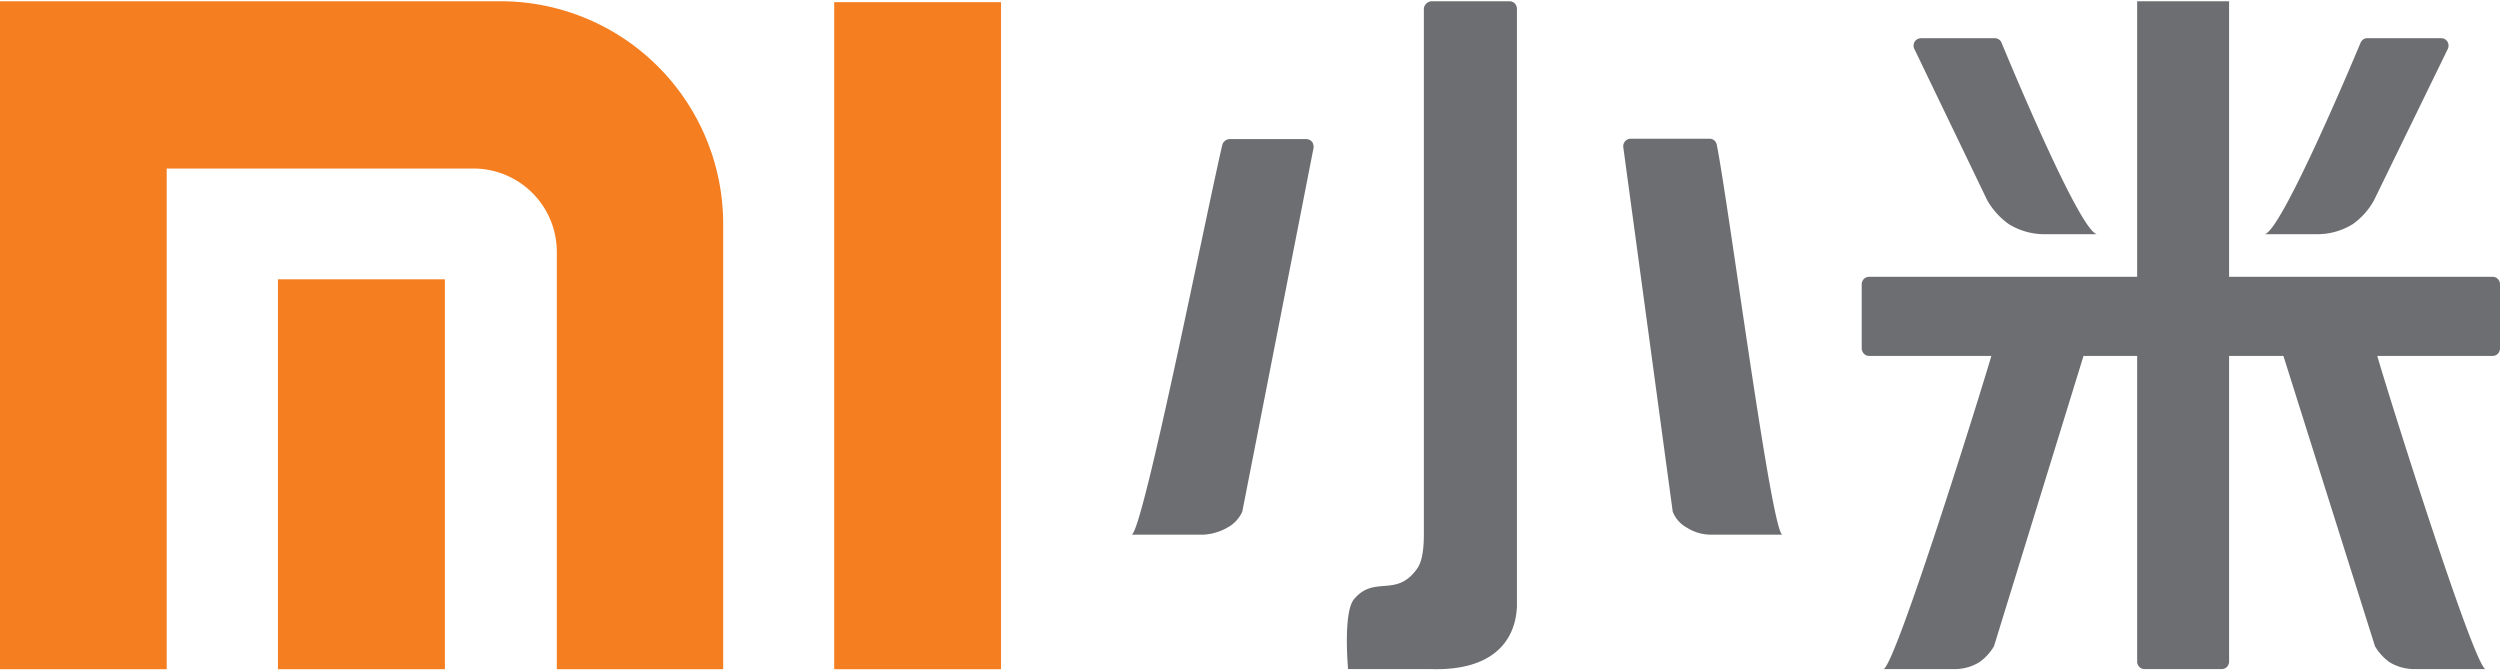
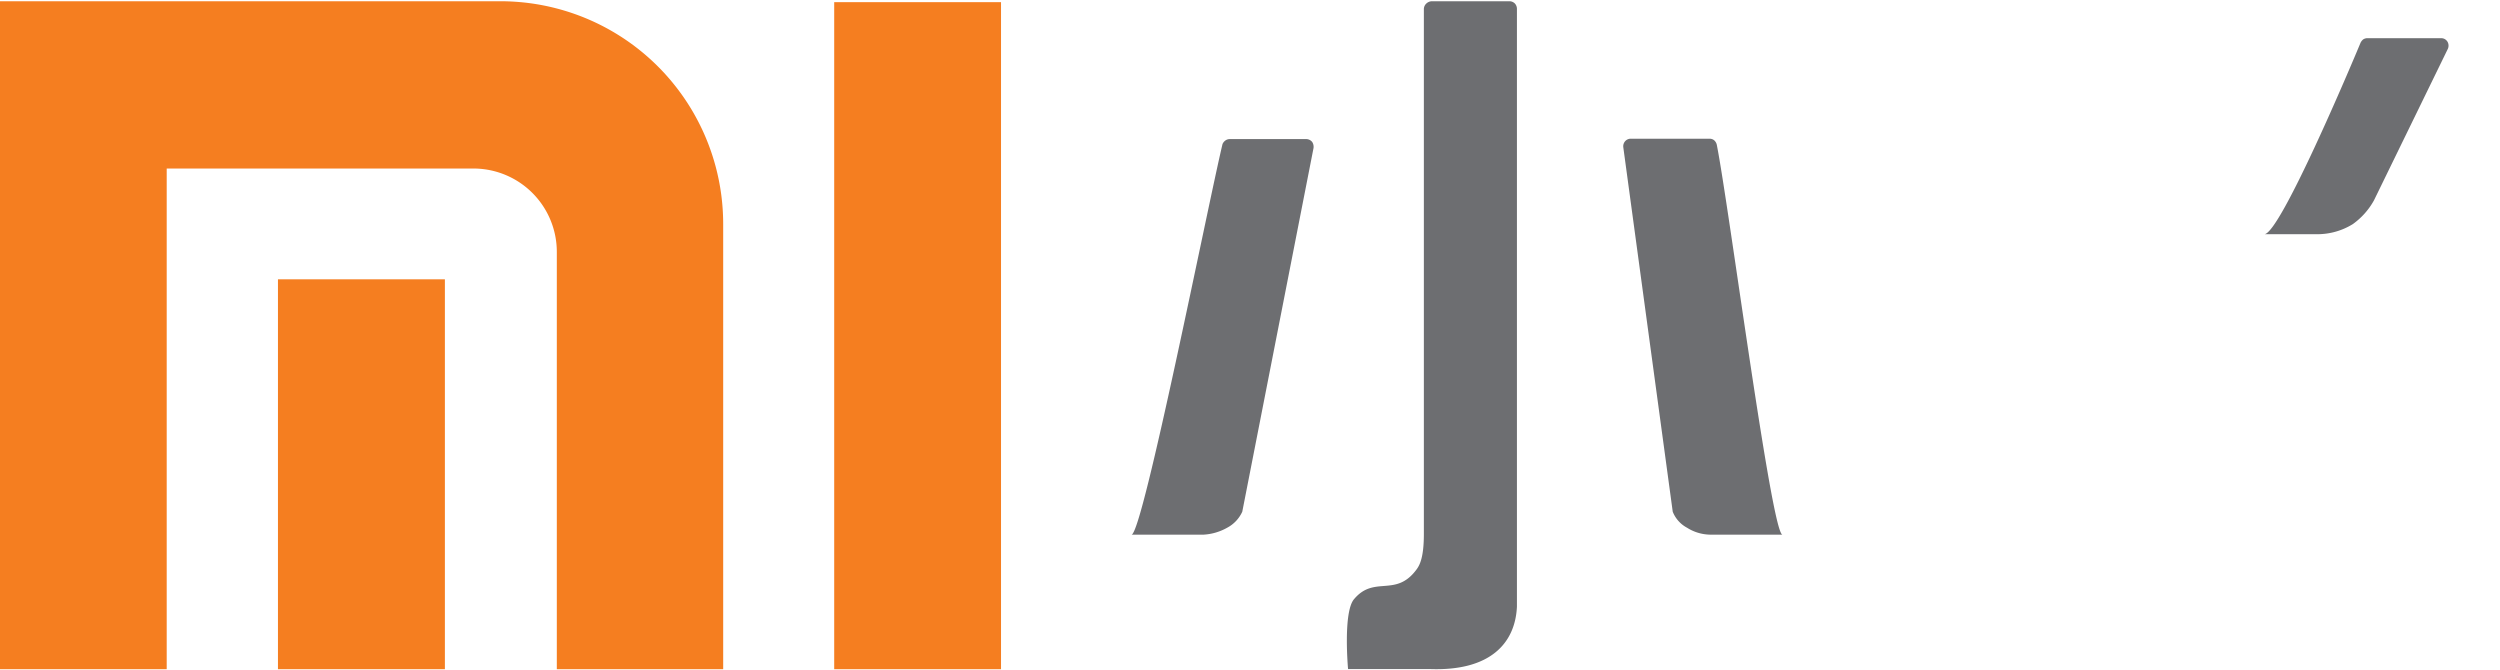
<svg xmlns="http://www.w3.org/2000/svg" id="a2159e61-9605-49ff-950a-eae05f350f22" data-name="Layer 1" width="220" height="59" viewBox="0 0 220 58.78">
  <title>xiaomi-logo</title>
  <rect x="24.46" y="24.47" width="14.69" height="34.31" fill="#f57e20" />
  <rect x="73.41" y="0.08" width="14.68" height="58.7" fill="#f57e20" />
  <path d="M44,0V0H0V58.78H14.67V14.72H41.62A7.34,7.34,0,0,1,49,22.07V58.78H63.64V19.63h0A19.6,19.6,0,0,0,44,0Z" fill="#f57e20" />
-   <path d="M176.77,19.61a6,6,0,0,0,3,.89h4.76c-1.46-.25-7.31-14.23-8.39-16.84a.63.63,0,0,0-.24-.3.66.66,0,0,0-.36-.11h-6.49a.7.7,0,0,0-.54.28.65.65,0,0,0-.05.66l6.42,13.33A6.57,6.57,0,0,0,176.77,19.61Z" fill="#6d6e71" />
  <path d="M207.05,19.61a6.34,6.34,0,0,0,1.86-2.09l6.5-13.33a.7.7,0,0,0,0-.57.64.64,0,0,0-.59-.37h-6.46a.68.68,0,0,0-.4.11.87.87,0,0,0-.23.29c-.88,2.12-7,16.6-8.44,16.85H204A5.92,5.92,0,0,0,207.05,19.61Z" fill="#6d6e71" />
-   <path d="M220,30.57V24.91a.65.65,0,0,0-.66-.66H196.16V0h-8.09V24.25H164.49a.65.65,0,0,0-.46.18.71.71,0,0,0-.2.47v5.67a.72.72,0,0,0,.2.45.62.62,0,0,0,.46.19h10.75c-1,3.43-8.48,27.39-9.5,27.56h6.36a4.14,4.14,0,0,0,2.07-.6,4.49,4.49,0,0,0,1.3-1.41l7.88-25.55h4.72V58.14a.68.68,0,0,0,.19.44.64.64,0,0,0,.47.19h6.79a.67.67,0,0,0,.45-.19.71.71,0,0,0,.19-.46V31.21h4.78L209,56.76a4.54,4.54,0,0,0,1.29,1.41,4.18,4.18,0,0,0,2.08.6h6.36c-1-.17-8.55-24.13-9.53-27.56h10.15a.63.63,0,0,0,.46-.19A.7.7,0,0,0,220,30.57Z" fill="#6d6e71" />
  <path d="M107.58,12.57c-1.32,5.56-7,34.2-8,34.37h6.33a4.77,4.77,0,0,0,2.08-.61,3,3,0,0,0,1.33-1.41l6.27-32a.79.79,0,0,0-.12-.54.68.68,0,0,0-.51-.25h-6.73a.66.66,0,0,0-.39.12A.75.75,0,0,0,107.58,12.57Z" fill="#6d6e71" />
  <path d="M125.3.66V46.88c0,2-.34,2.72-.65,3.13-1.83,2.48-3.7.49-5.48,2.59-1,1.12-.54,6.17-.54,6.17h7.28c5.26.17,7.43-2.3,7.58-5.49V.66a.69.69,0,0,0-.19-.47.67.67,0,0,0-.46-.19H126a.73.73,0,0,0-.47.19A.68.68,0,0,0,125.3.66Z" fill="#6d6e71" />
  <path d="M151.08,12.64a.73.73,0,0,0-.24-.41.6.6,0,0,0-.41-.13h-7a.66.66,0,0,0-.42.22.68.68,0,0,0-.16.53l4.35,32.07a2.74,2.74,0,0,0,1.26,1.41,3.91,3.91,0,0,0,2.06.61h6.33C155.89,46.77,152.14,18,151.08,12.64Z" fill="#6d6e71" />
</svg>